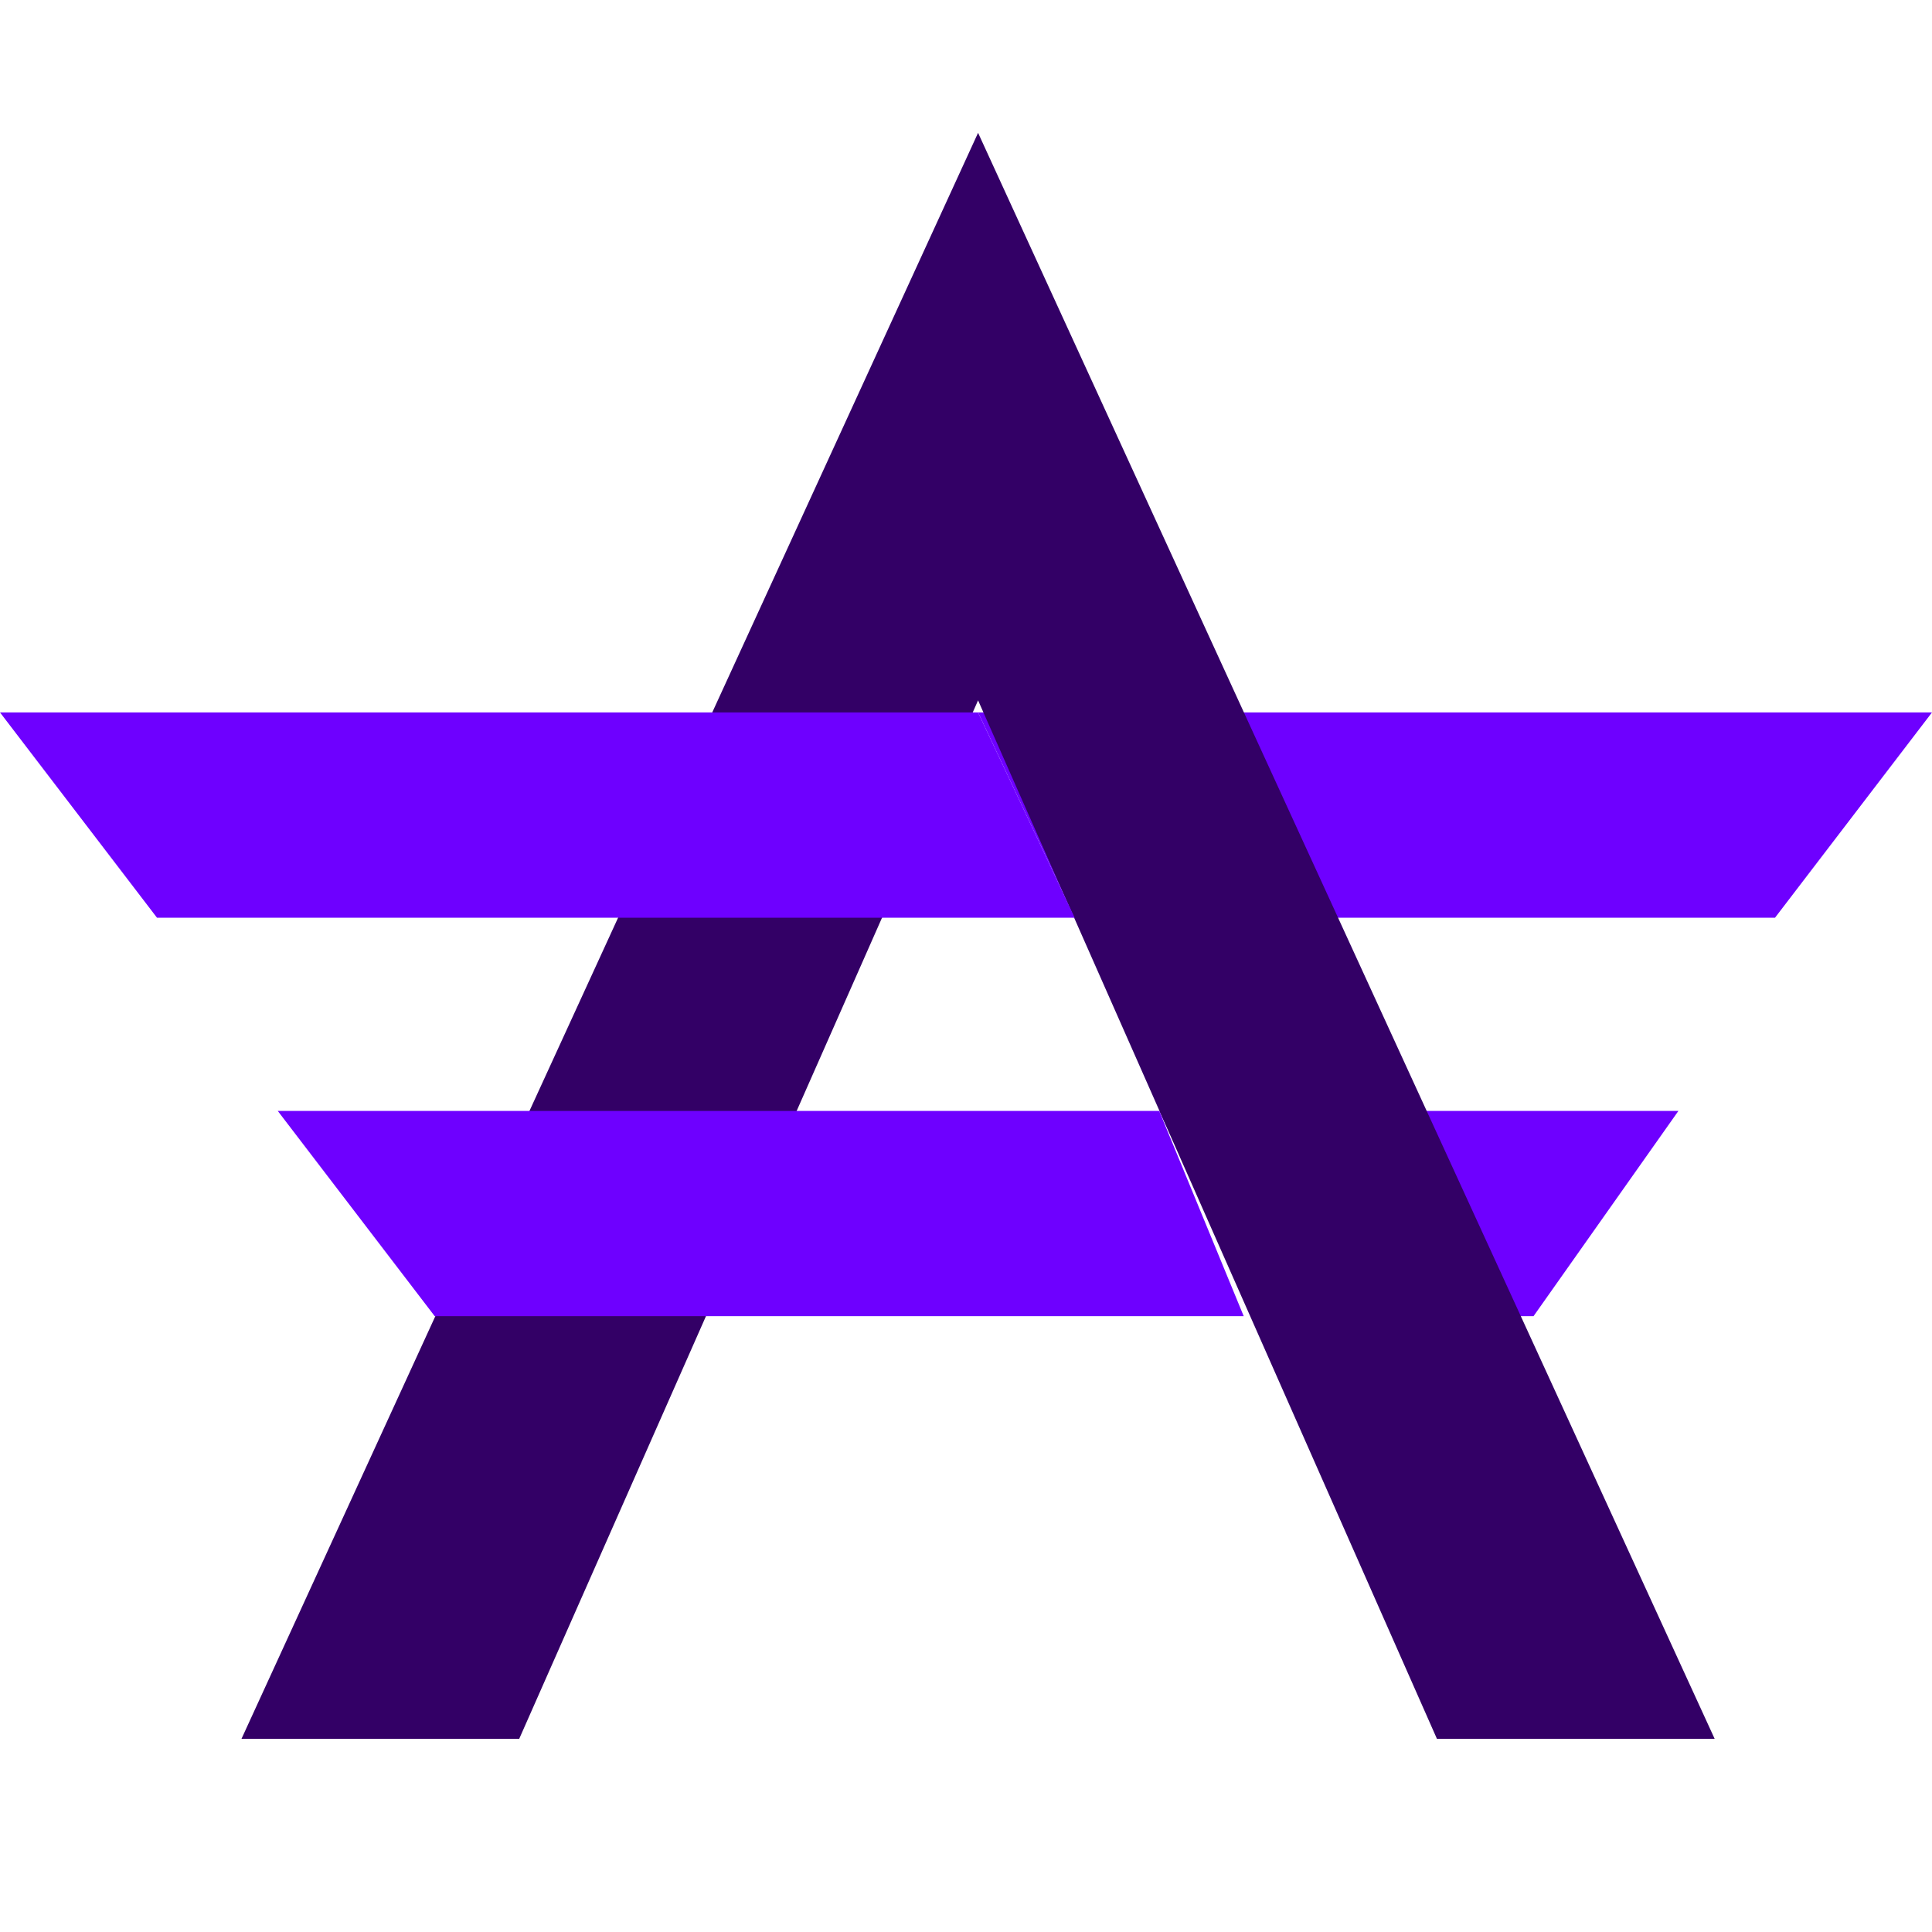
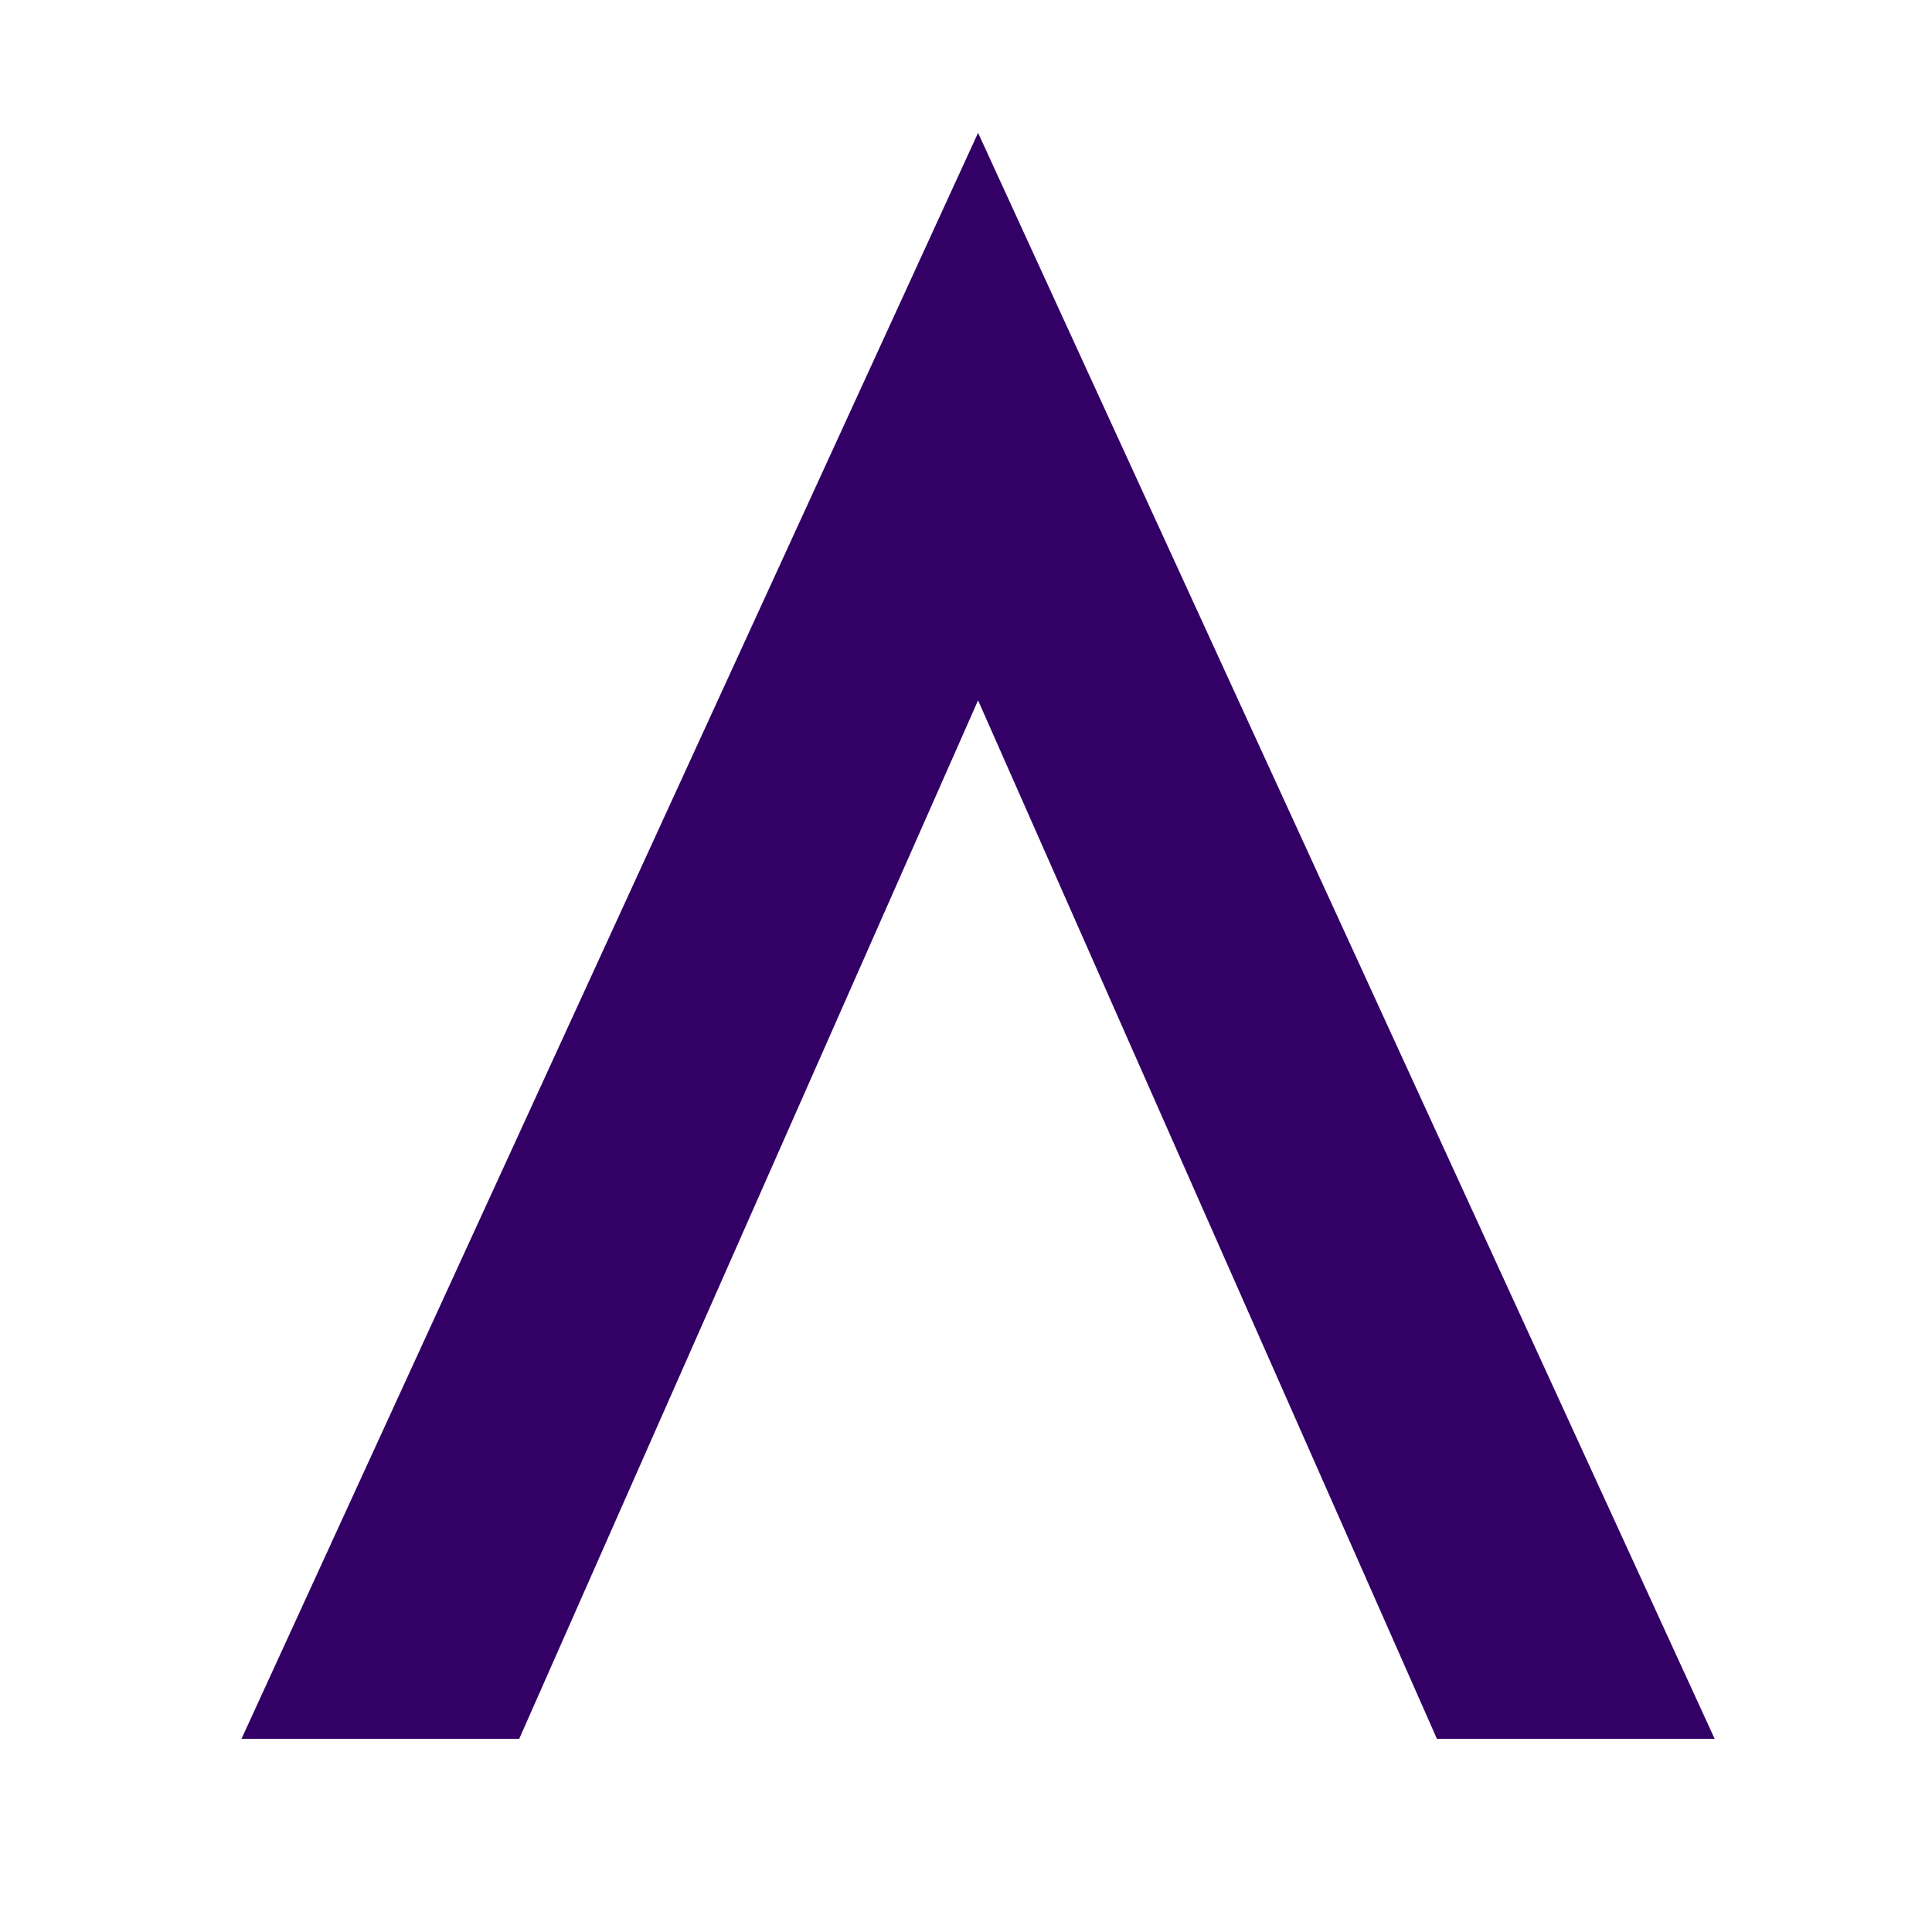
<svg xmlns="http://www.w3.org/2000/svg" version="1.1" id="Слой_1" x="0px" y="0px" viewBox="0 0 16 16" style="enable-background:new 0 0 16 16;" xml:space="preserve">
  <style type="text/css">
	.st0{display:none;}
	.st1{display:inline;}
	.st2{fill:#6E00FF;}
	.st3{fill:#330066;}
</style>
  <g id="Слой_1_1_" class="st0">
    <g class="st1">
-       <path class="st2" d="M1.9,7.9C1.9,7,2,6.5,3.8,5.1C5.4,3.9,10.3,0,10.3,0v6.6h3.8V16H3c-0.6,0-1.2-0.5-1.2-1.2L1.9,7.9z" />
      <g>
        <g>
          <polygon class="st3" points="10.3,6.5 10.3,10.4 3.4,15.1 12.1,12.2 12.1,6.5     " />
-           <path class="st3" d="M7.1,6.3c0.4-0.5,1-0.7,1.3-0.4c0.3,0.3,0.3,0.9-0.1,1.4C7.9,7.8,7.3,8,7,7.7C6.7,7.4,6.7,6.8,7.1,6.3" />
+           <path class="st3" d="M7.1,6.3c0.3,0.3,0.3,0.9-0.1,1.4C7.9,7.8,7.3,8,7,7.7C6.7,7.4,6.7,6.8,7.1,6.3" />
        </g>
      </g>
    </g>
  </g>
-   <path class="st2" d="M13.9,9.2H9.6l0.8,1.7h2.3L13.9,9.2z M16,5.9H8.1l0.8,1.7h5.8L16,5.9z" />
  <path class="st3" d="M8.1,1.1L2,14.4h2.3l3.8-8.6l3.8,8.6h2.3L8.1,1.1z" />
-   <path class="st2" d="M0,5.9l1.3,1.7h7.6L8.1,5.9H0z M2.3,9.2l1.3,1.7h6.7L9.6,9.2H2.3z" />
</svg>